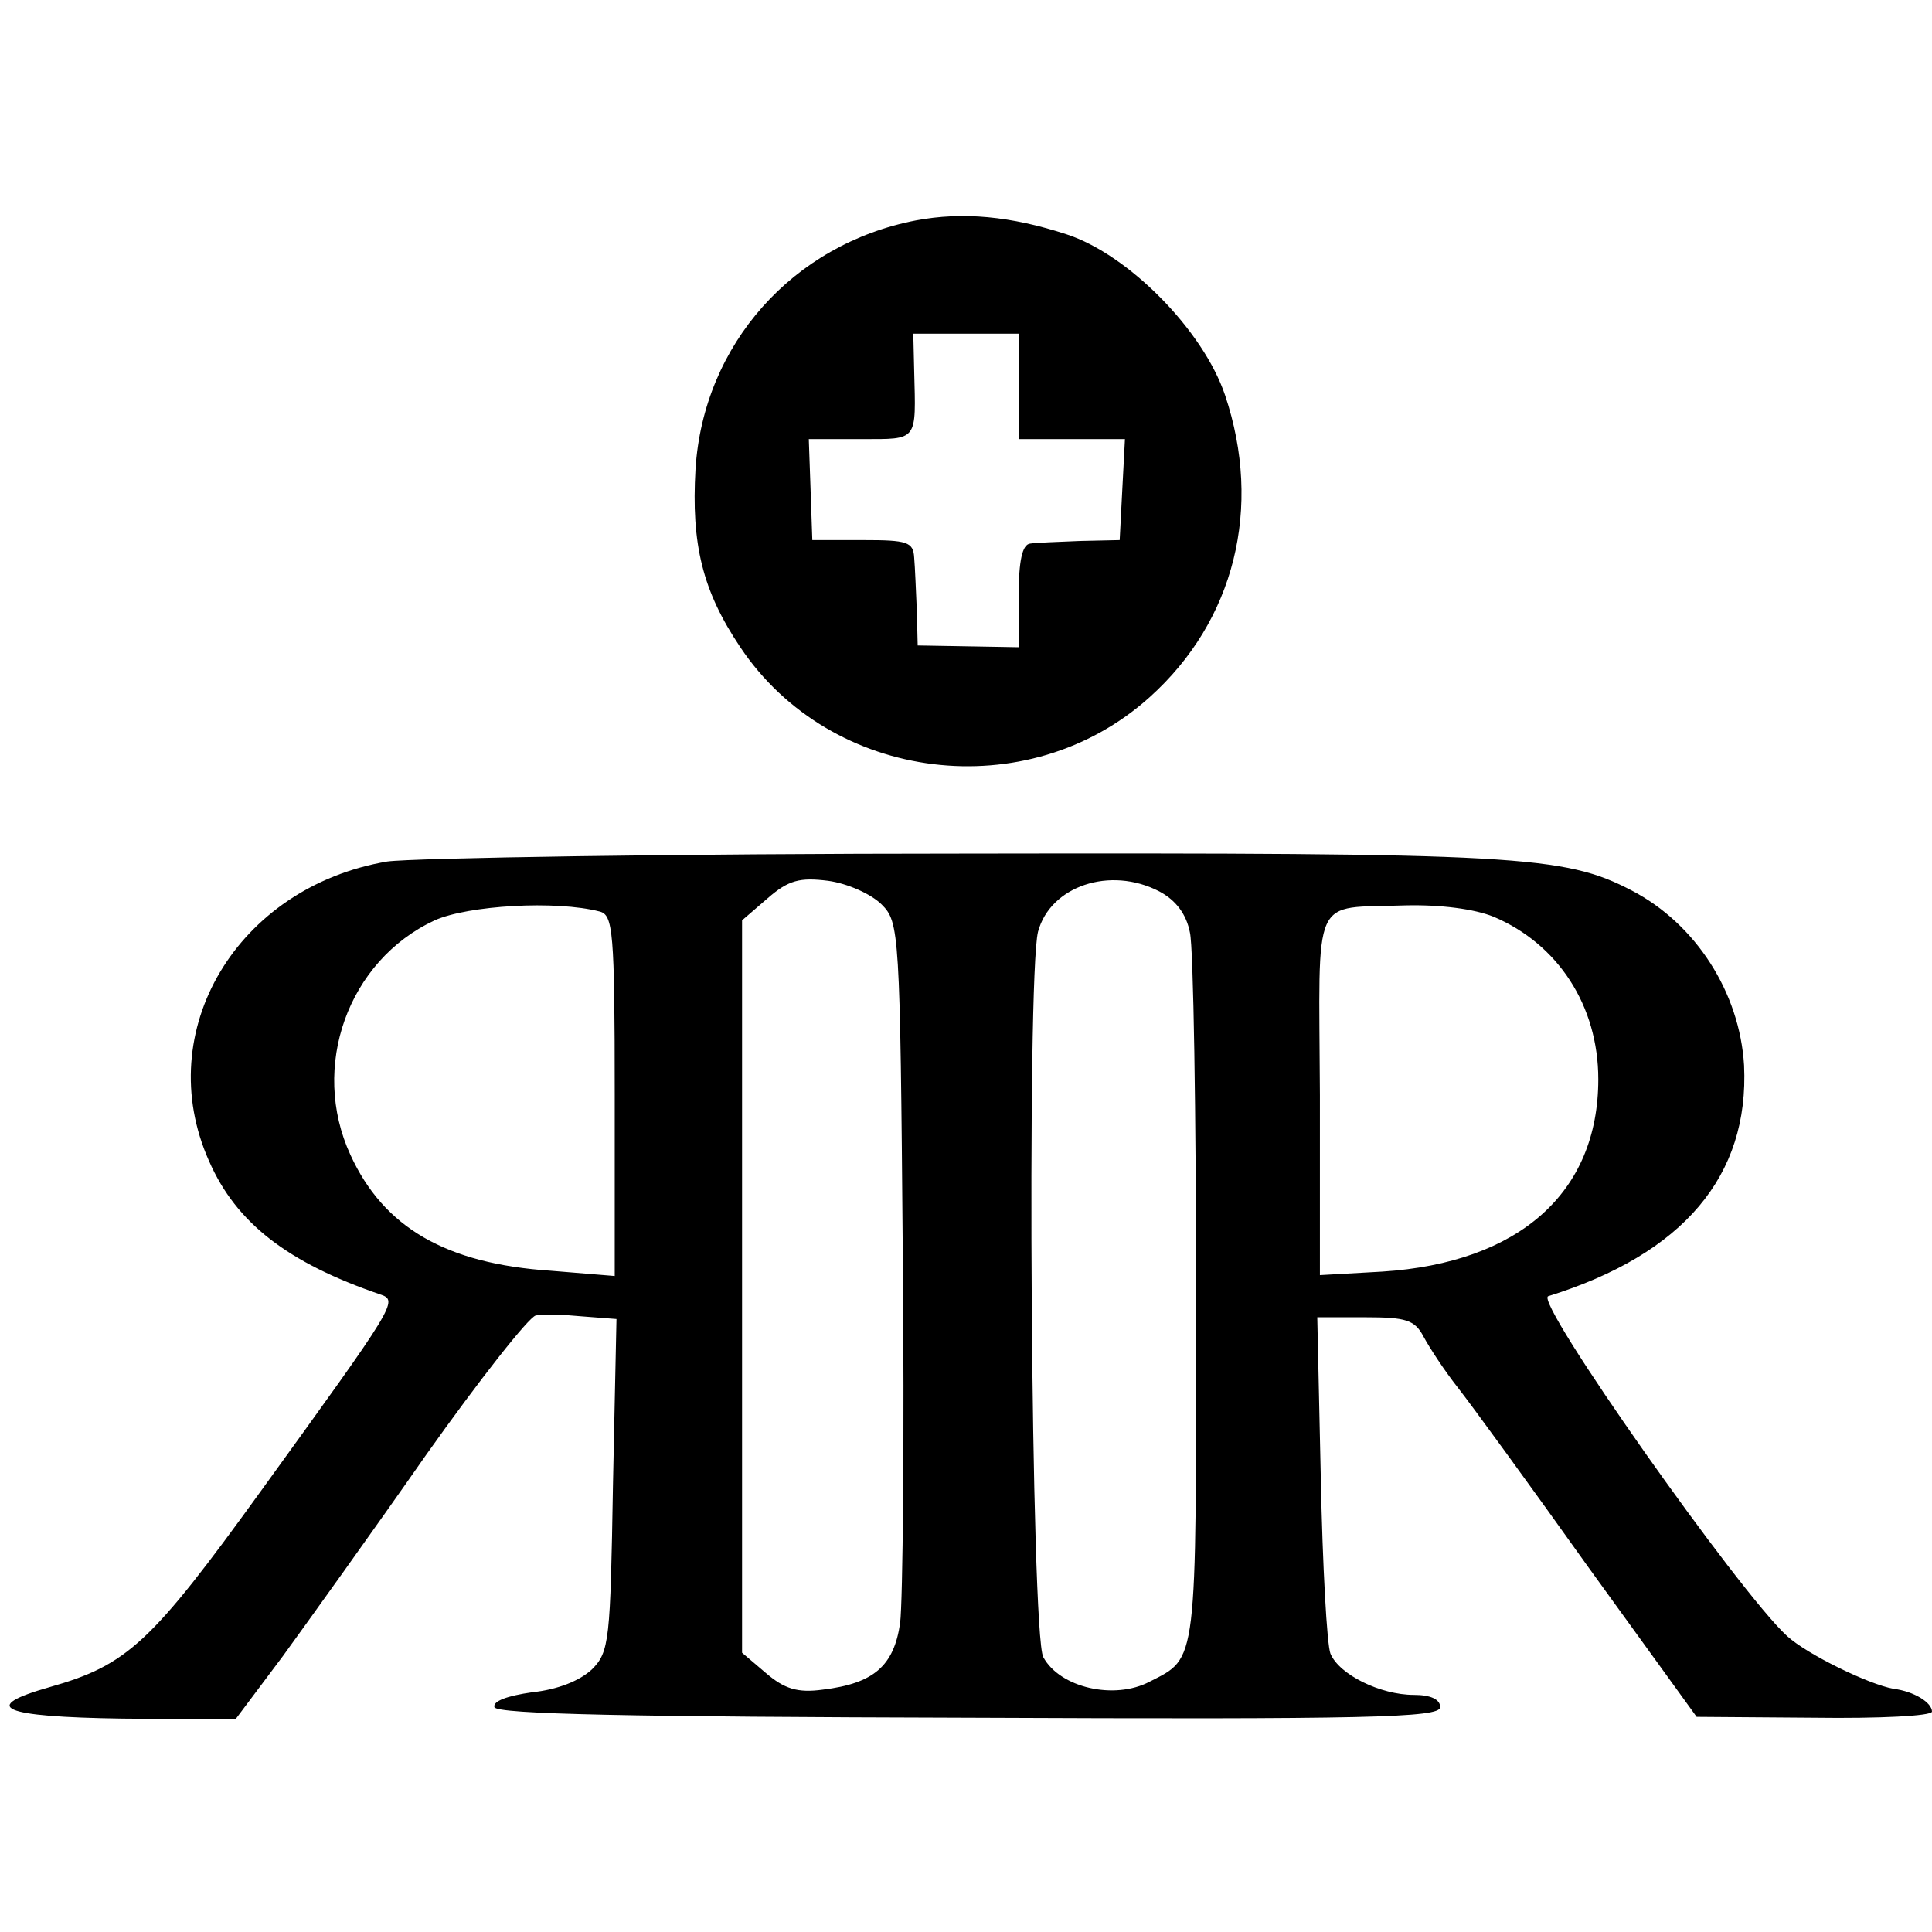
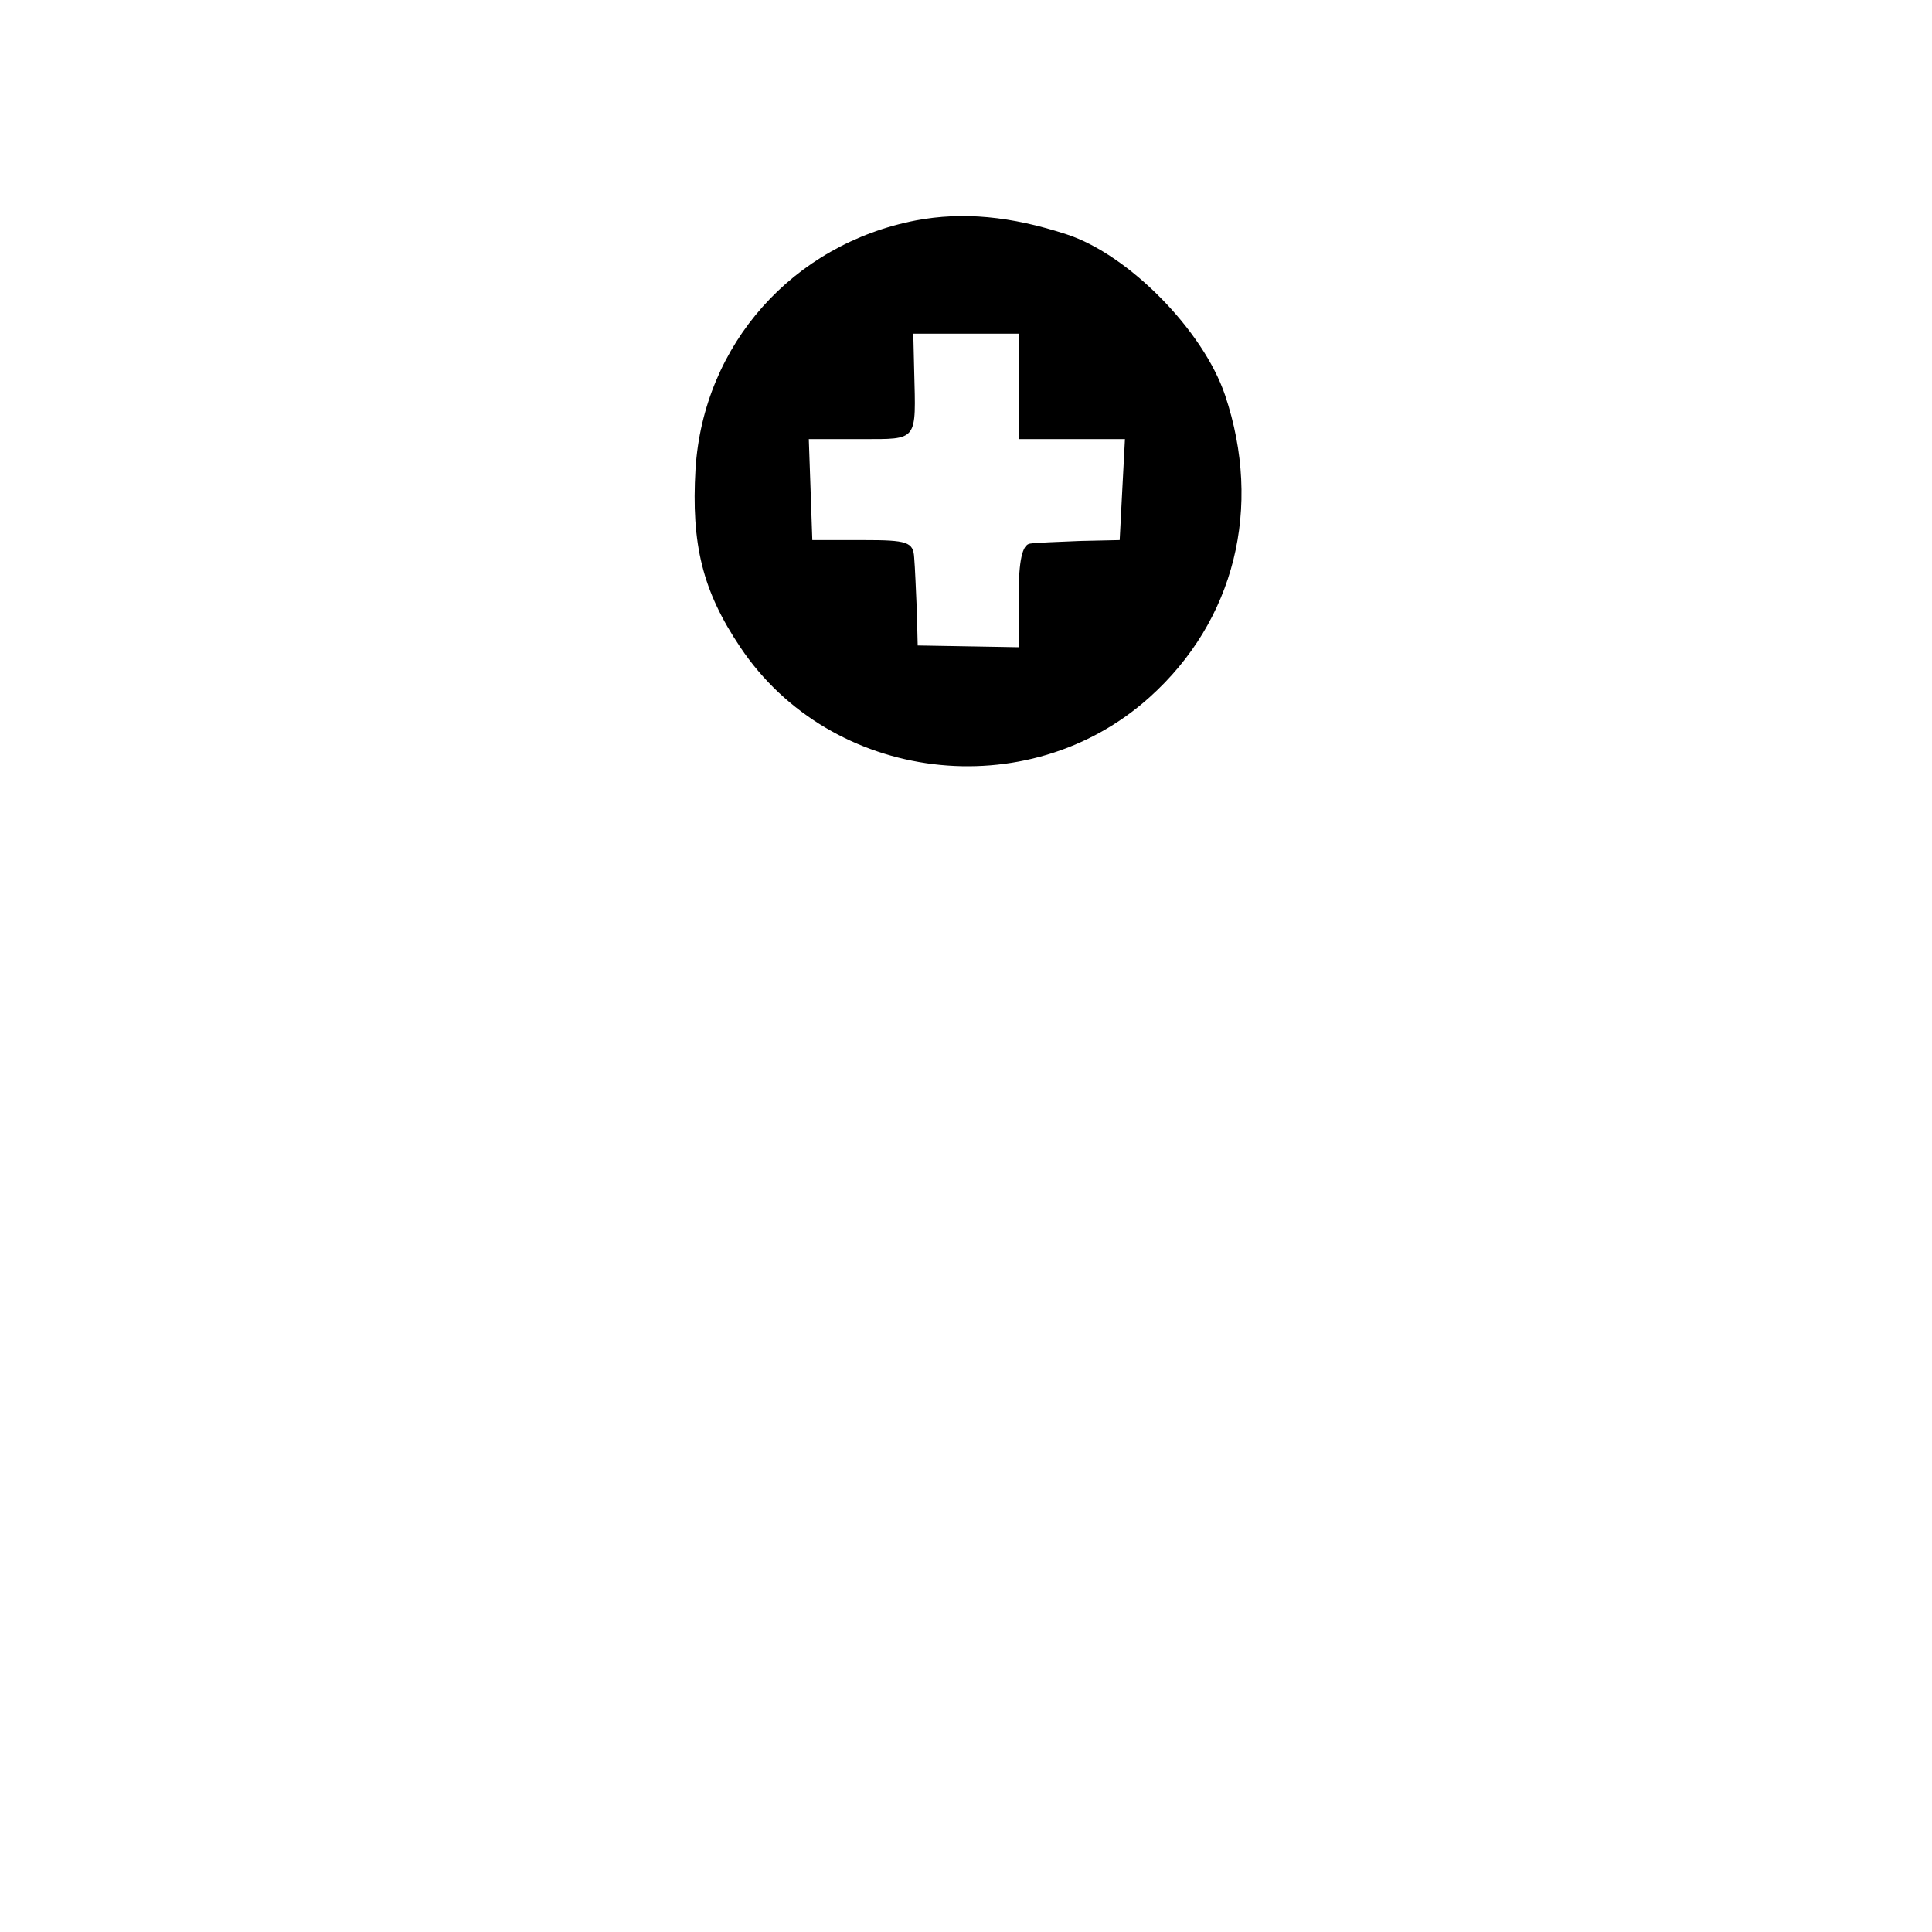
<svg xmlns="http://www.w3.org/2000/svg" version="1.0" width="220pt" height="220pt" viewBox="0 0 220 220" preserveAspectRatio="xMidYMid meet">
  <g transform="translate(0,220) scale(0.1,-0.1)" fill="#000000" stroke="none">
    <path d="M1043 1949 c-140 -27 -242 -141 -251 -283 -5 -86 8 -139 51 -203 103 -154 327 -182 466 -57 97 87 129 216 86 344 -25 74 -110 160 -180 183 -64 21 -119 26 -172 16z m117 -189 l0 -60 60 0 61 0 -3 -57 -3 -58 -45 -1 c-25 -1 -51 -2 -57 -3 -9 -1 -13 -20 -13 -59 l0 -59 -57 1 -58 1 -1 40 c-1 22 -2 49 -3 60 -1 18 -8 20 -58 20 l-58 0 -2 58 -2 57 60 0 c65 0 62 -3 60 78 l-1 42 60 0 60 0 0 -60z" />
-     <path d="M441 1219 c-171 -29 -269 -193 -203 -341 31 -71 90 -116 195 -152 21 -7 18 -11 -136 -224 -125 -173 -152 -198 -240 -223 -81 -23 -56 -34 82 -36 l129 -1 54 72 c29 40 103 143 163 229 61 86 117 157 125 159 8 2 32 1 53 -1 l39 -3 -4 -189 c-3 -177 -4 -190 -24 -210 -14 -13 -39 -23 -68 -26 -28 -4 -45 -10 -43 -17 3 -8 156 -11 540 -12 454 -2 537 0 537 12 0 9 -11 14 -30 14 -38 0 -85 23 -95 47 -4 10 -9 100 -11 201 l-4 182 55 0 c46 0 56 -3 66 -22 7 -13 24 -39 39 -58 15 -19 82 -111 149 -205 l123 -170 134 -1 c74 -1 134 2 134 7 0 10 -20 23 -44 26 -28 5 -98 39 -121 60 -54 49 -289 382 -272 387 154 48 229 137 223 263 -5 83 -55 161 -128 199 -77 40 -129 43 -758 42 -333 0 -630 -5 -659 -9z m563 -49 c20 -20 21 -30 24 -398 2 -207 0 -396 -3 -420 -7 -49 -30 -69 -88 -76 -29 -4 -44 1 -65 19 l-27 23 0 417 0 417 29 25 c24 21 37 24 69 20 22 -3 49 -15 61 -27z m316 15 c19 -10 31 -26 35 -47 4 -17 7 -206 7 -420 0 -417 2 -405 -53 -433 -40 -21 -102 -7 -121 28 -14 26 -19 773 -6 826 14 52 82 75 138 46z m-637 -23 c15 -4 17 -22 17 -209 l0 -206 -73 6 c-119 8 -190 49 -228 132 -46 100 -3 221 96 267 38 17 138 23 188 10z m1018 -6 c73 -31 119 -101 119 -185 0 -129 -90 -209 -246 -219 l-71 -4 0 205 c-1 234 -11 212 97 216 40 1 79 -4 101 -13z" />
  </g>
</svg>